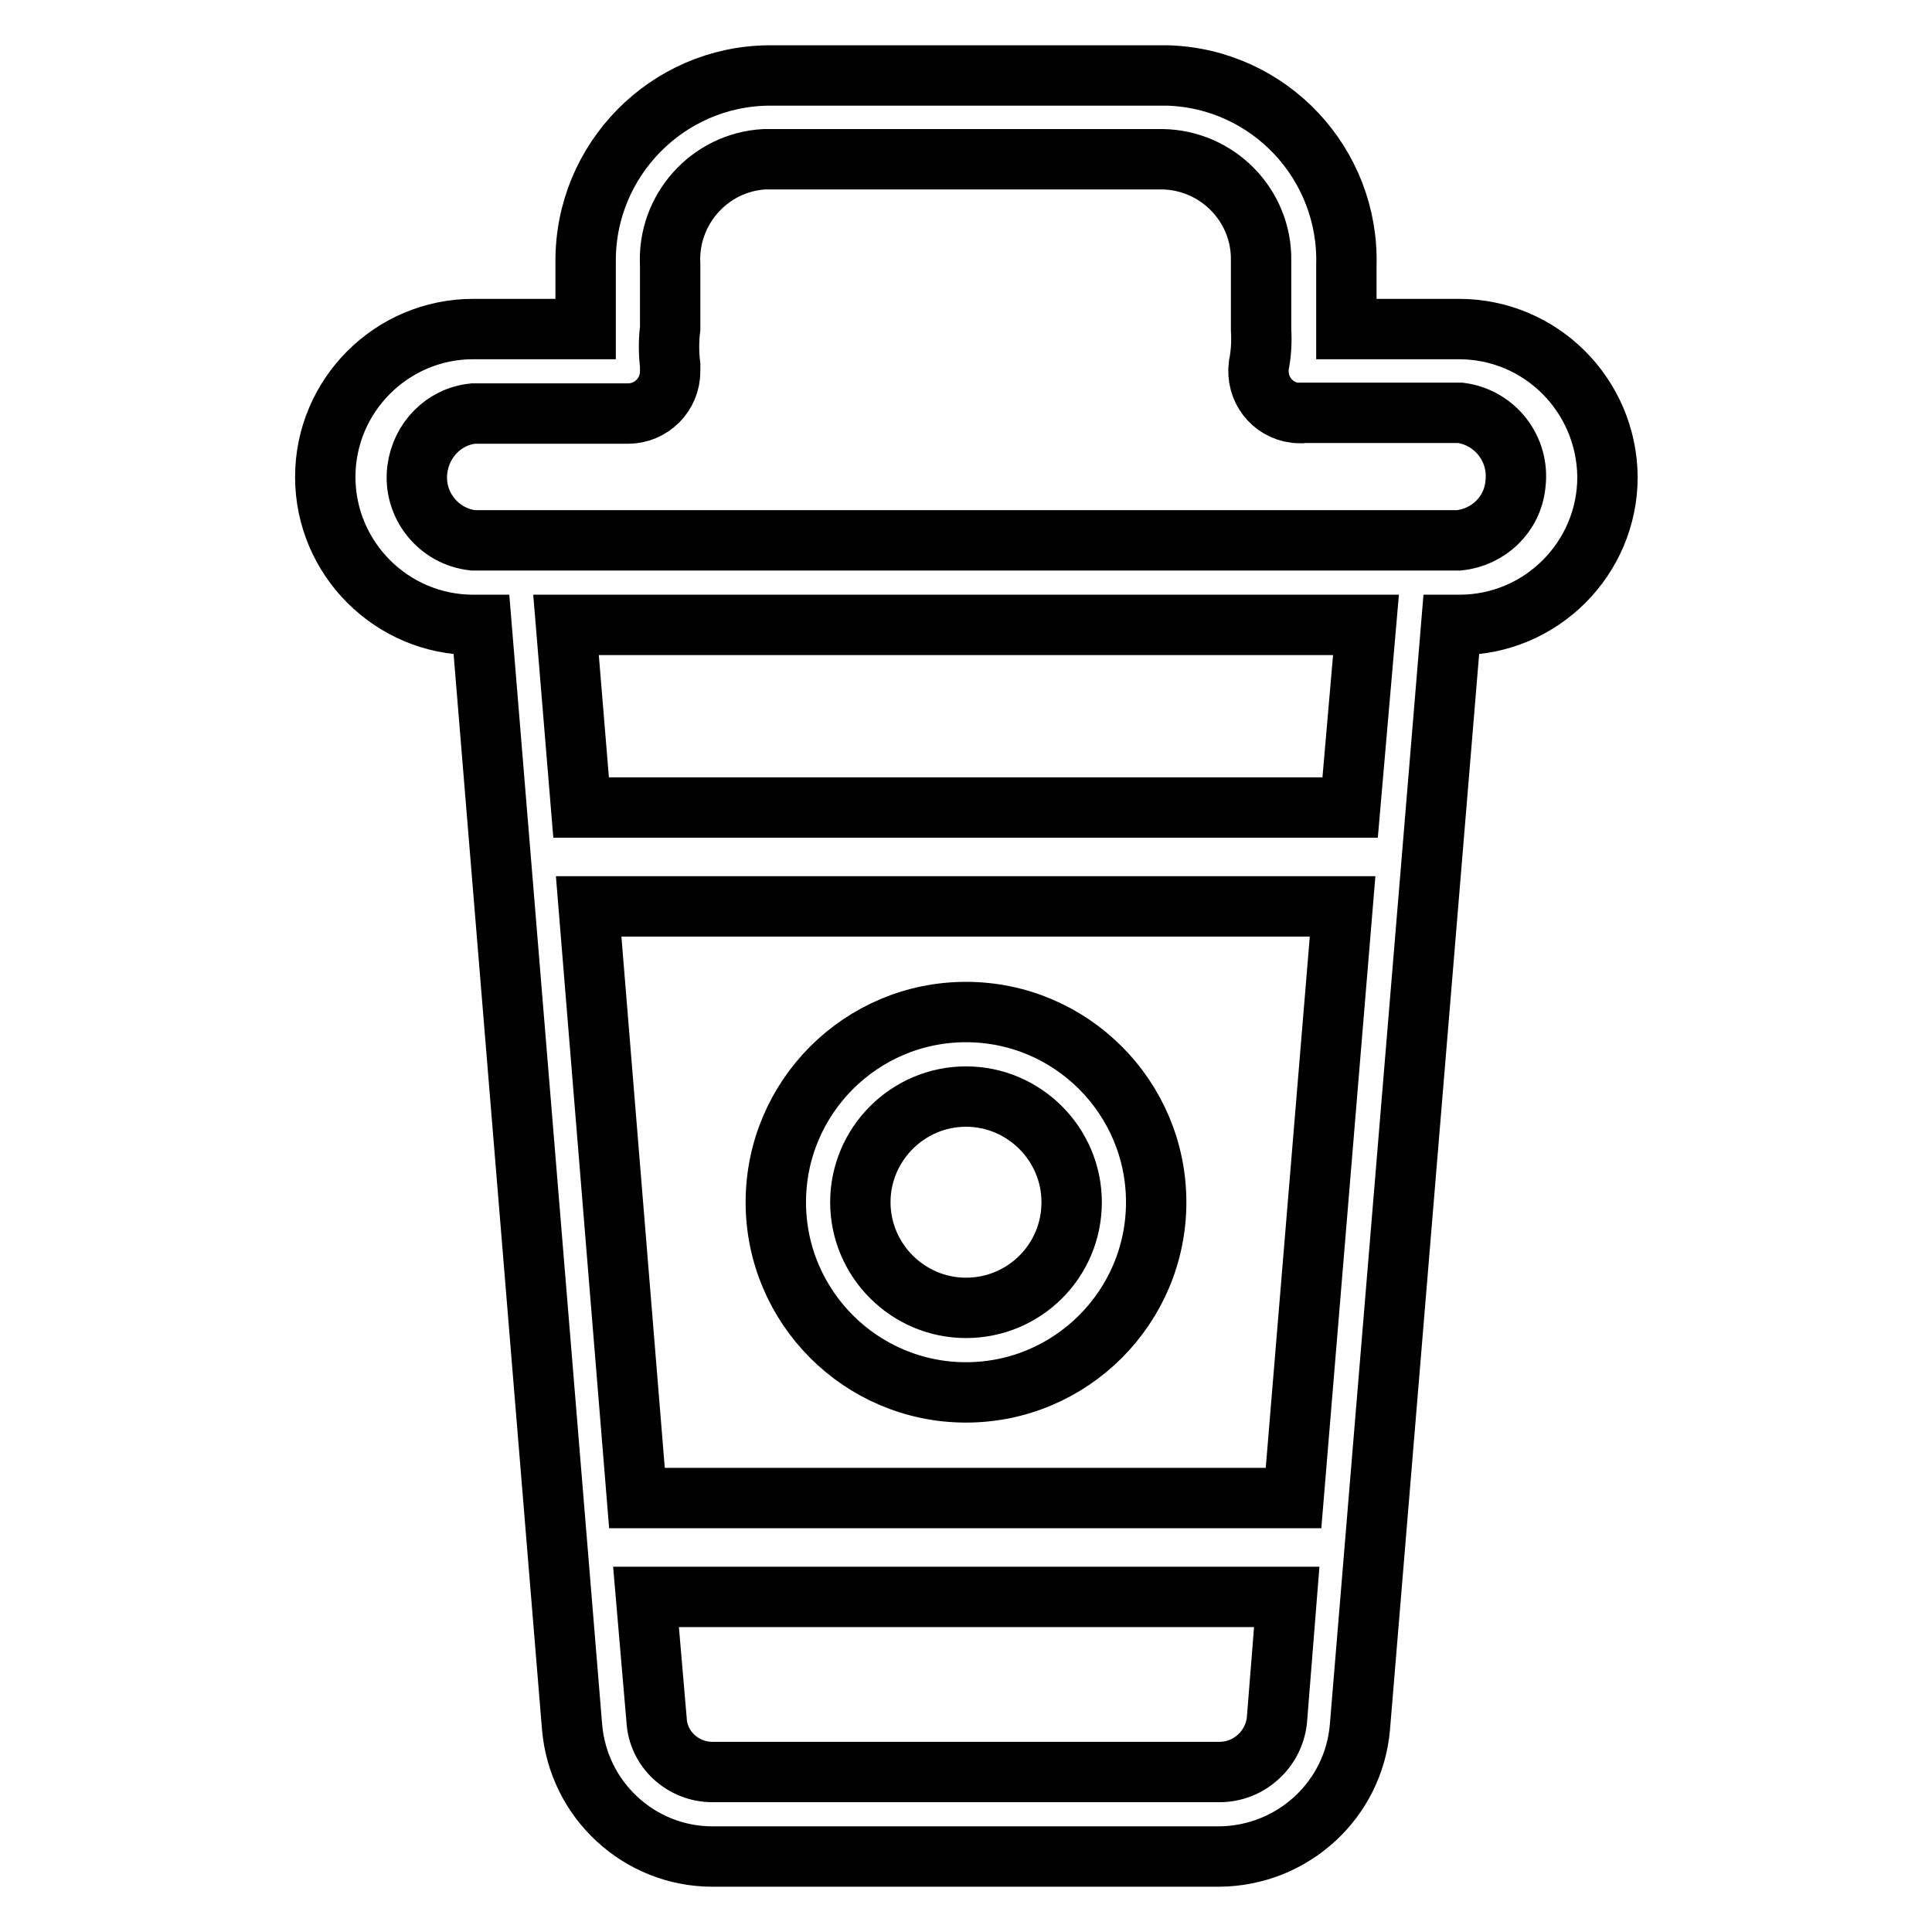
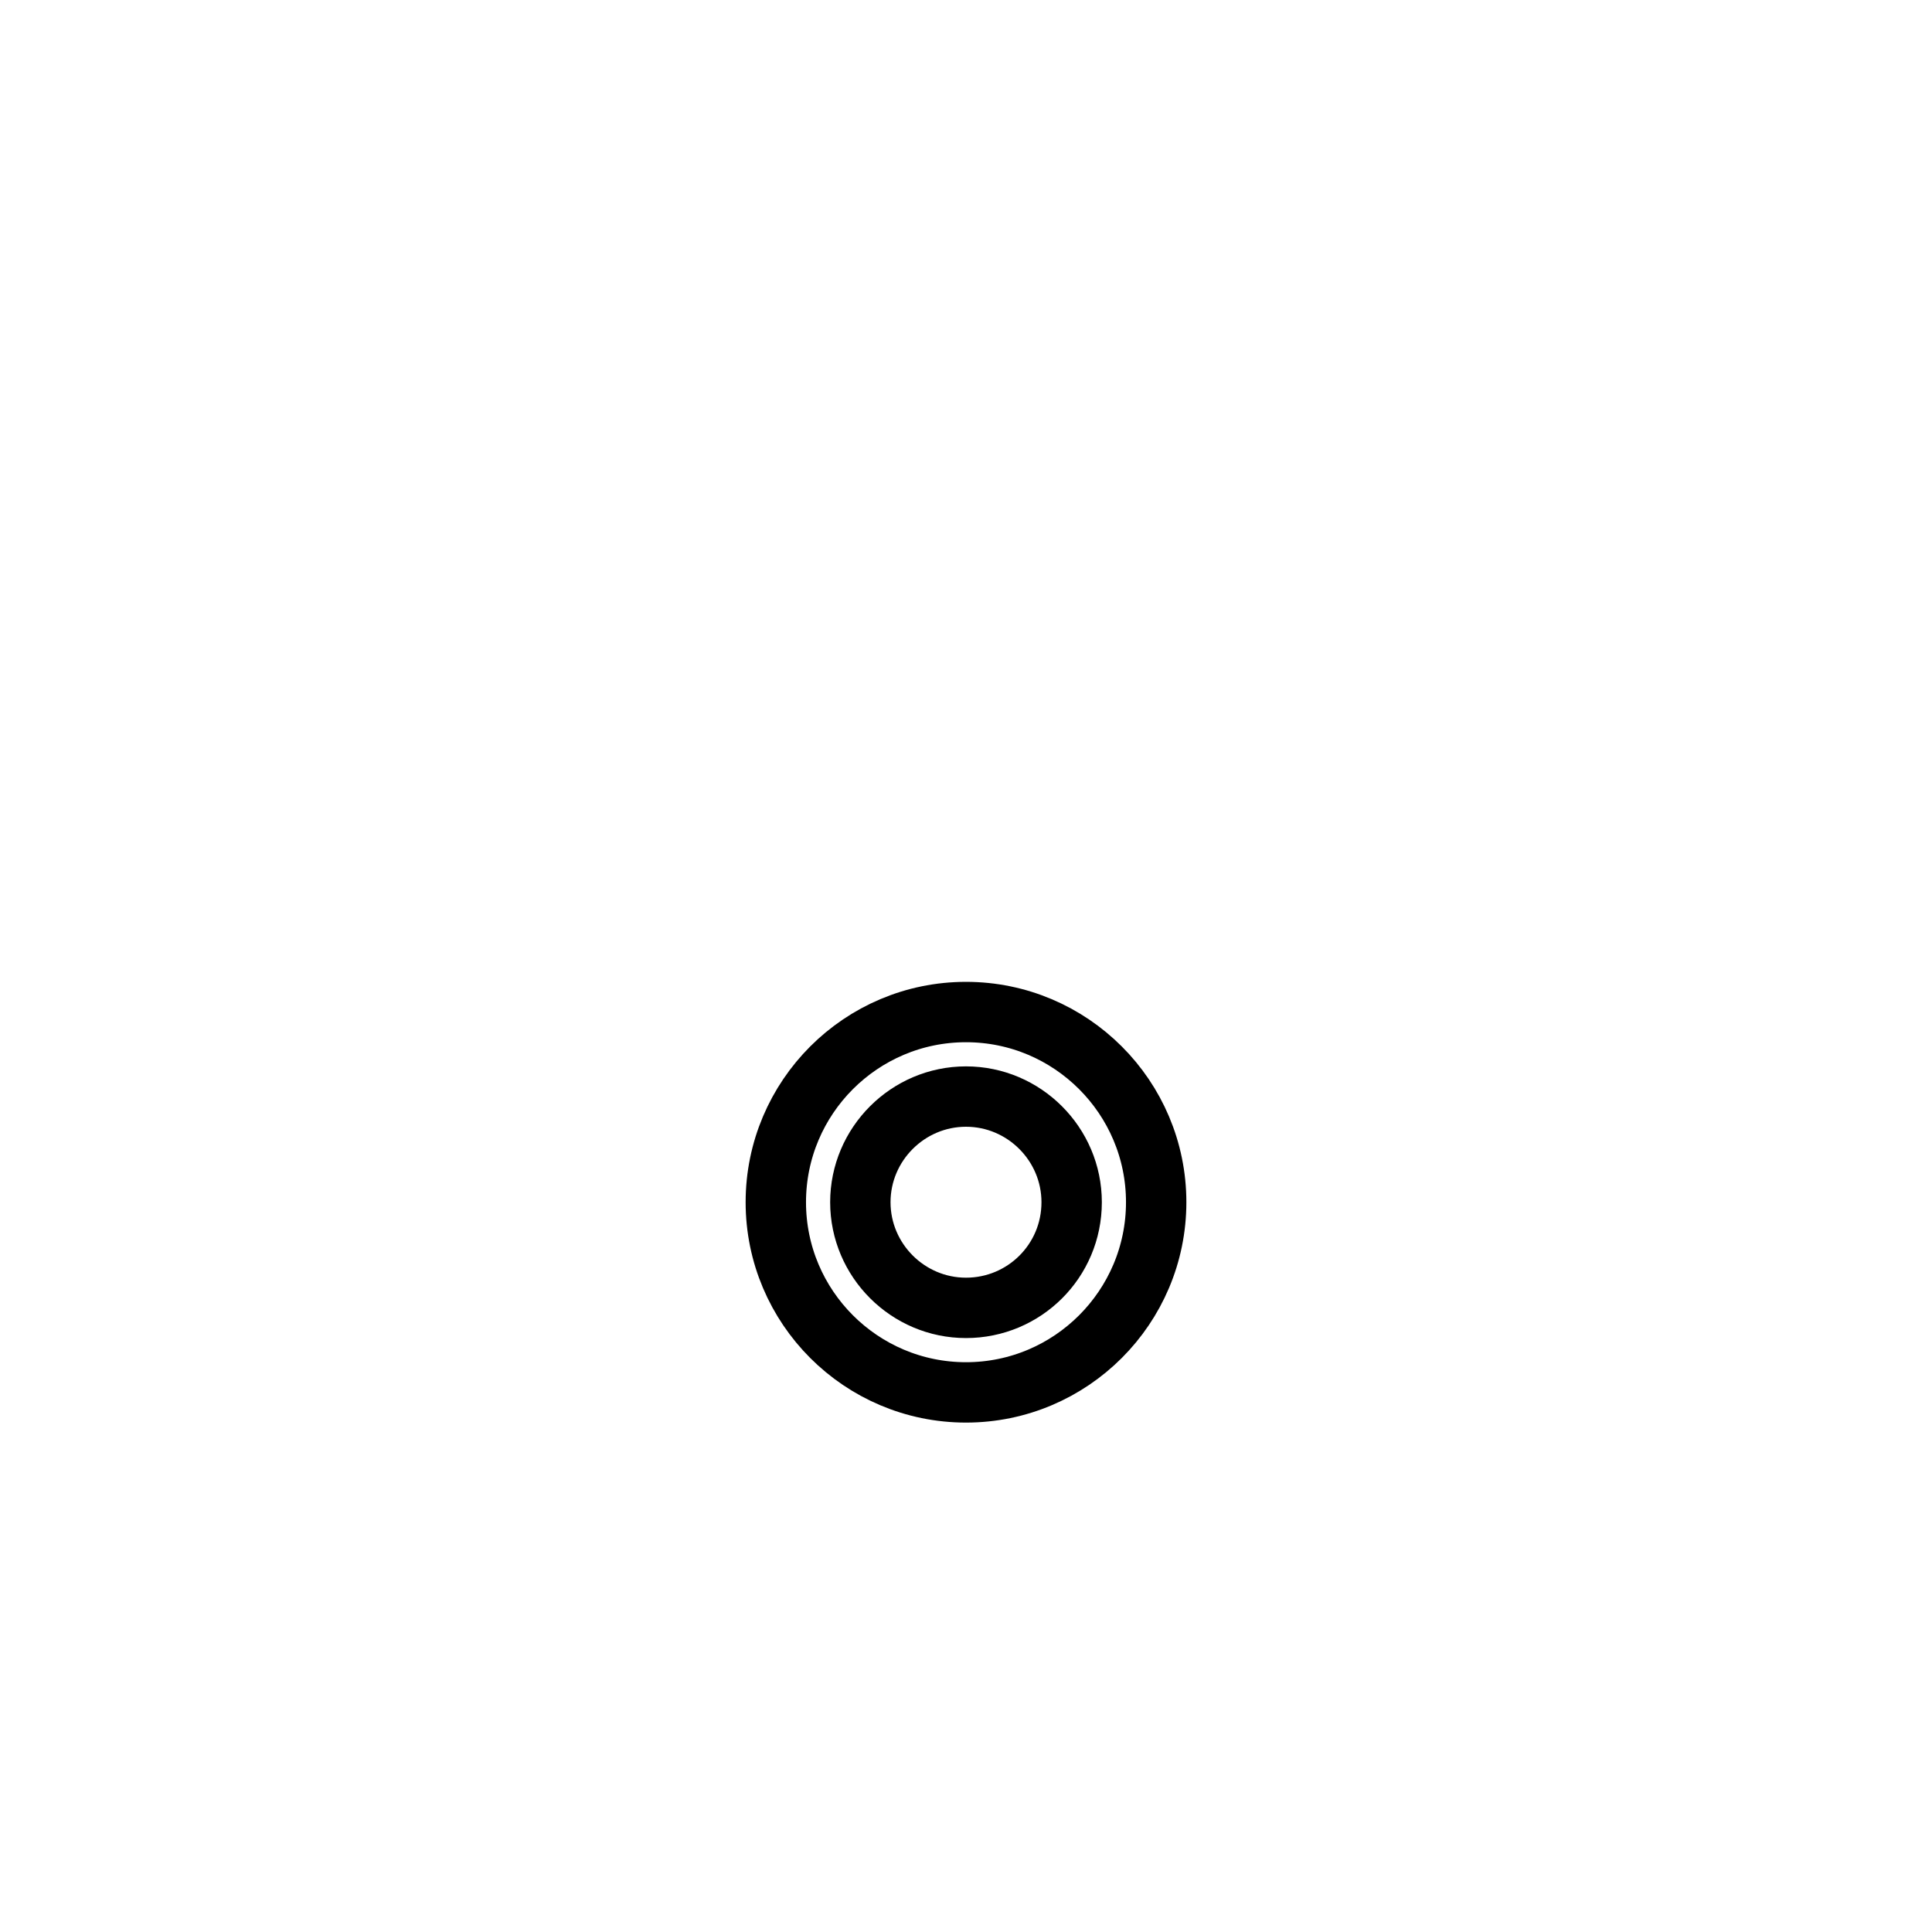
<svg xmlns="http://www.w3.org/2000/svg" version="1.1" x="0px" y="0px" viewBox="0 0 256 256" enable-background="new 0 0 256 256" xml:space="preserve">
  <g>
-     <path stroke-width="8" fill-opacity="0" stroke="#000000" d="M193.3,43.6h-14.9v-0.8c0-0.3,0-0.7,0-1v-6.6c0.4-13.5-10.2-24.8-23.7-25.2c-0.2,0-0.3,0-0.5,0h-52.3 c-13.5,0.1-24.4,11.2-24.3,24.7c0,0.2,0,0.3,0,0.5v6.6c0,0.3,0,0.7,0,1v0.8H62.7c-10.8,0-19.6,8.8-19.6,19.6 c0,10.8,8.8,19.6,19.6,19.6h1.1l12,146c0.8,9.7,8.9,17.2,18.6,17.2h67.2c9.7-0.1,17.8-7.5,18.6-17.2l12.1-146h1.1 c10.8,0,19.6-8.8,19.6-19.6C212.9,52.4,204.2,43.6,193.3,43.6z M161.6,234.8H94.4c-3.9,0-7.2-3-7.4-6.9l-1.4-16.3h84.9l-1.3,16.3 C168.8,231.8,165.5,234.8,161.6,234.8z M171.4,198.5h-87l-6.4-78.4h99.9L171.4,198.5z M178.9,107H77l-2-24.2h106L178.9,107z  M193.3,71.6H62.7c-4.6-0.5-8-4.7-7.4-9.4c0.5-3.9,3.5-7,7.4-7.4h20.5c3.1,0,5.6-2.5,5.6-5.6c0-0.3,0-0.5,0-0.8 c-0.2-1.6-0.2-3.3,0-4.9v-8.4c-0.4-7.3,5.2-13.6,12.5-14c0.2,0,0.4,0,0.5,0h52.2c7.3,0.1,13.2,6.1,13.1,13.4c0,0.2,0,0.4,0,0.6v8.6 c0.1,1.6,0,3.2-0.3,4.7c-0.4,3.1,1.7,5.9,4.8,6.3c0.4,0,0.8,0.1,1.1,0h20.8c4.6,0.6,7.9,4.8,7.3,9.5 C200.4,68.2,197.2,71.2,193.3,71.6L193.3,71.6z" />
    <path stroke-width="8" fill-opacity="0" stroke="#000000" d="M128,134.1c-13.9,0-25.2,11.3-25.2,25.2c0,13.9,11.3,25.2,25.2,25.2c13.9,0,25.2-11.3,25.2-25.2 C153.2,145.4,141.9,134.1,128,134.1z M128,173.3c-7.7,0-14-6.3-14-14c0-7.7,6.3-14,14-14s14,6.3,14,14l0,0 C142,167.1,135.7,173.3,128,173.3z" />
  </g>
</svg>